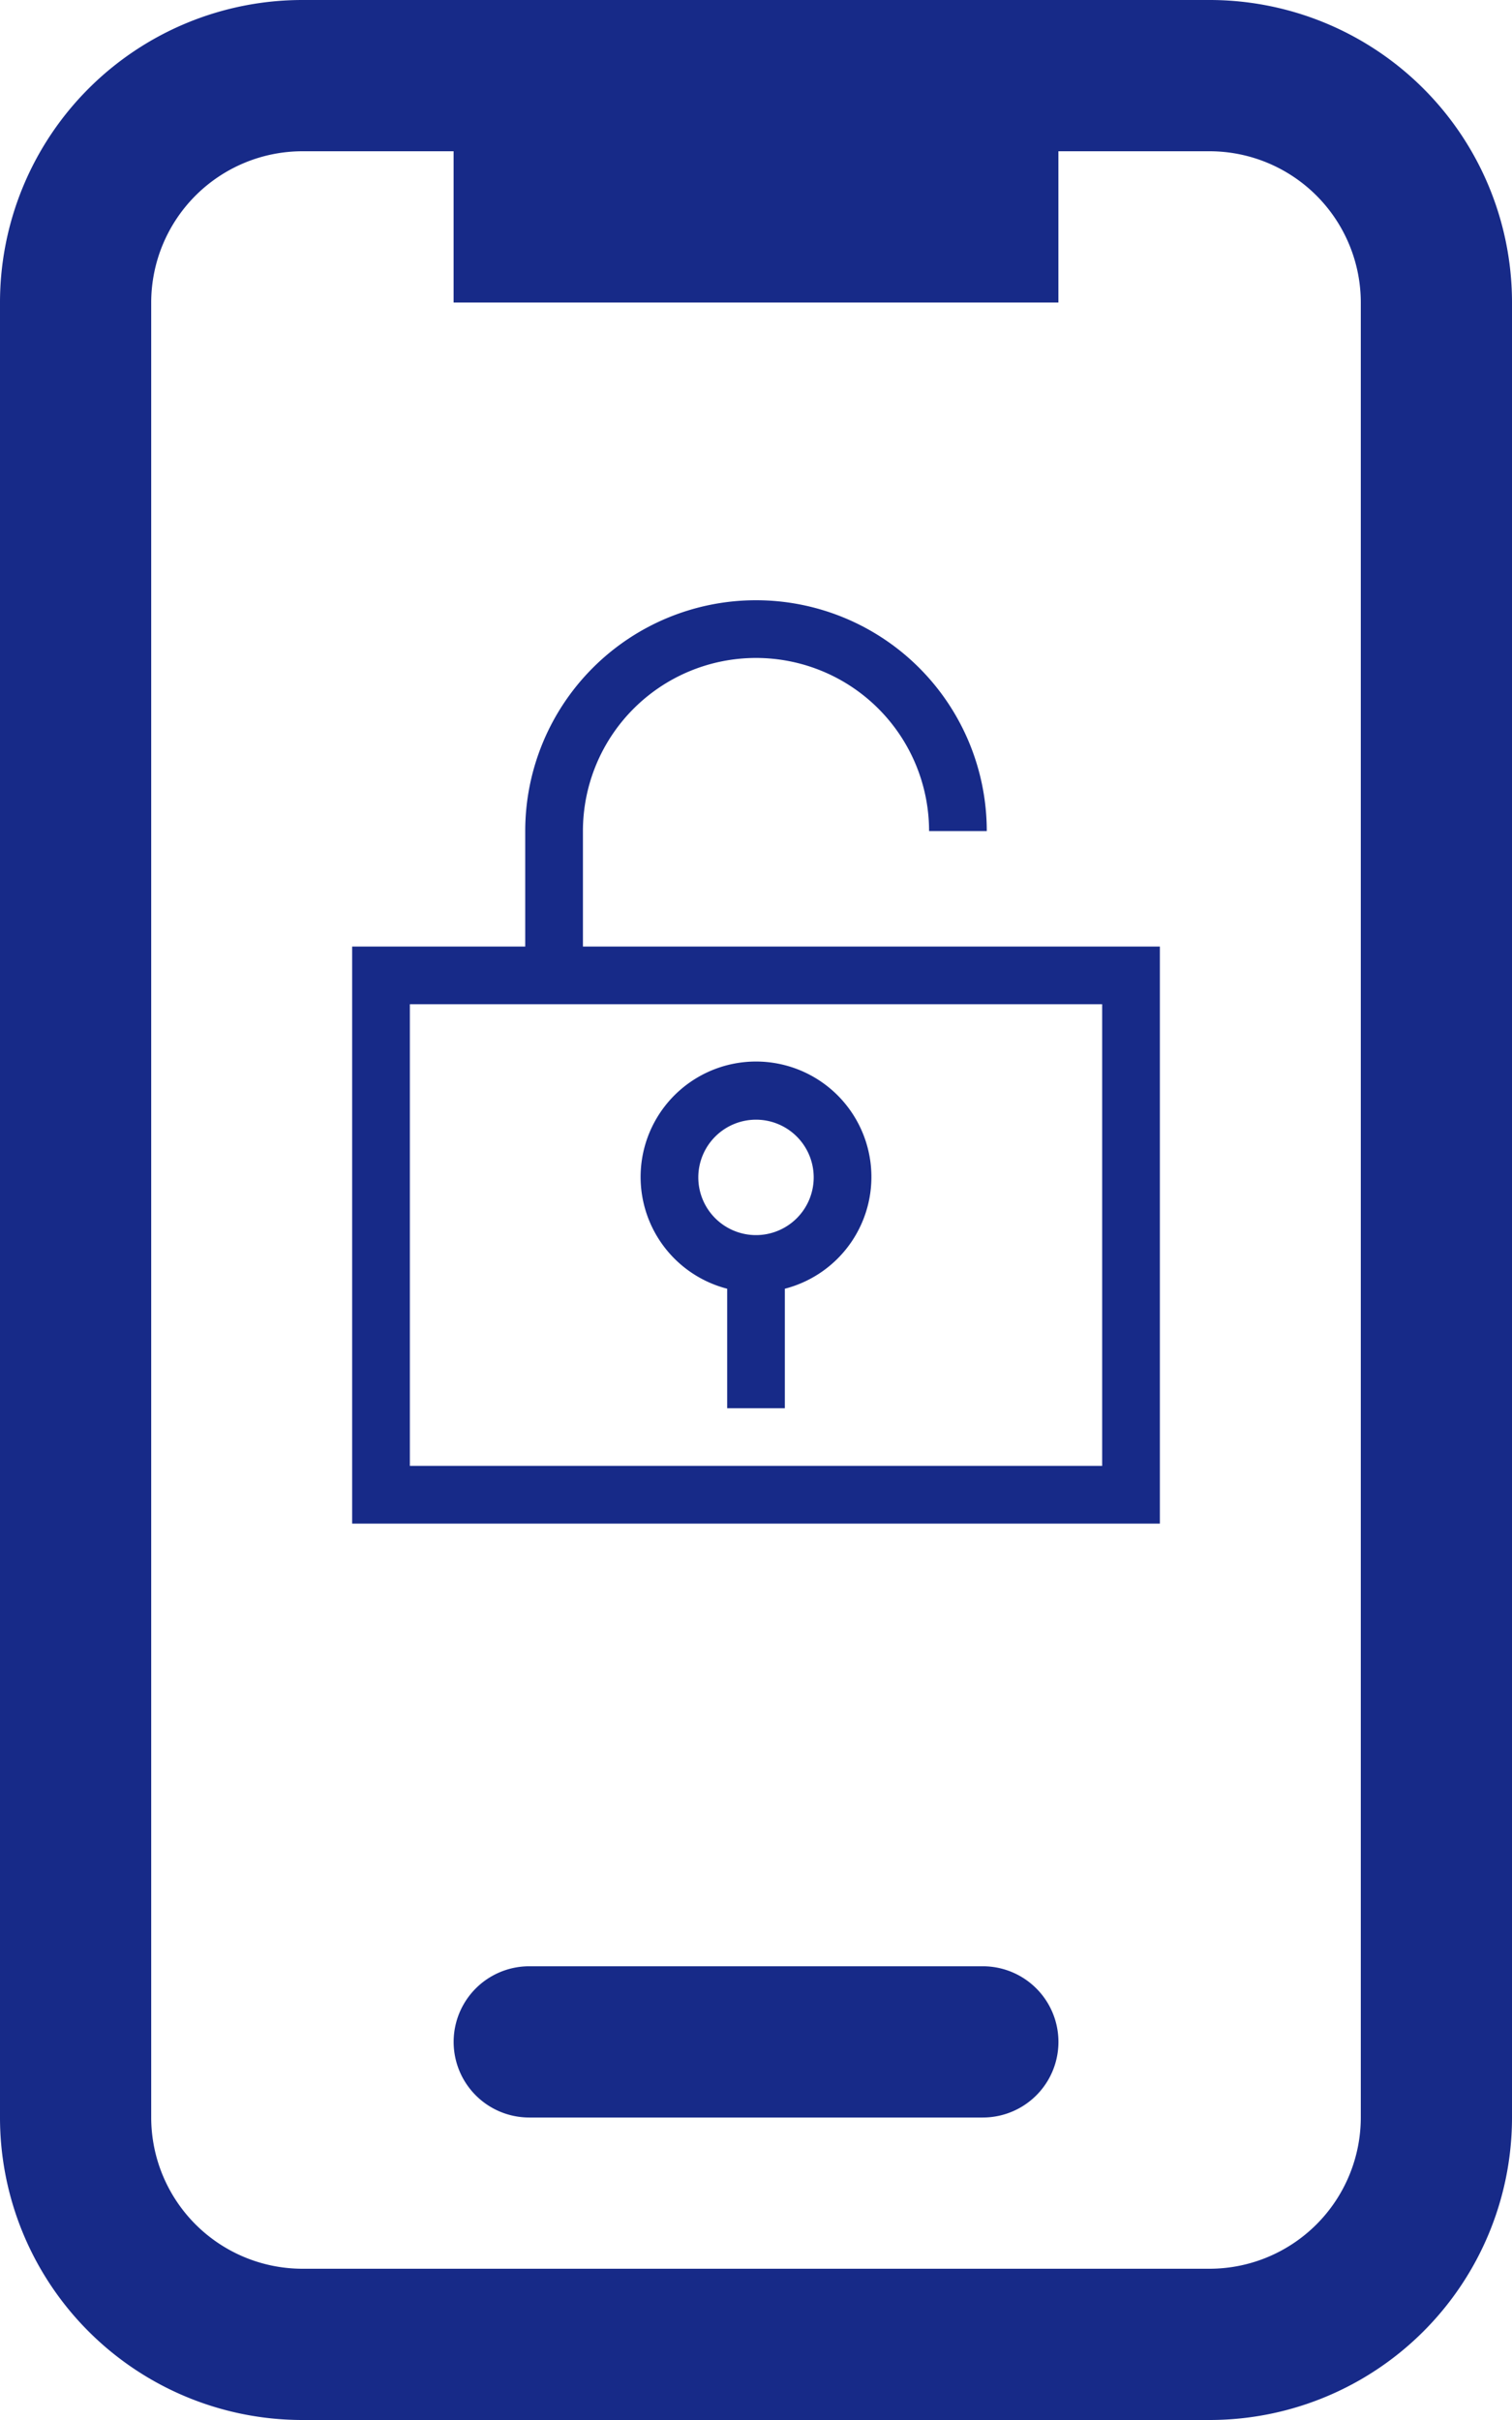
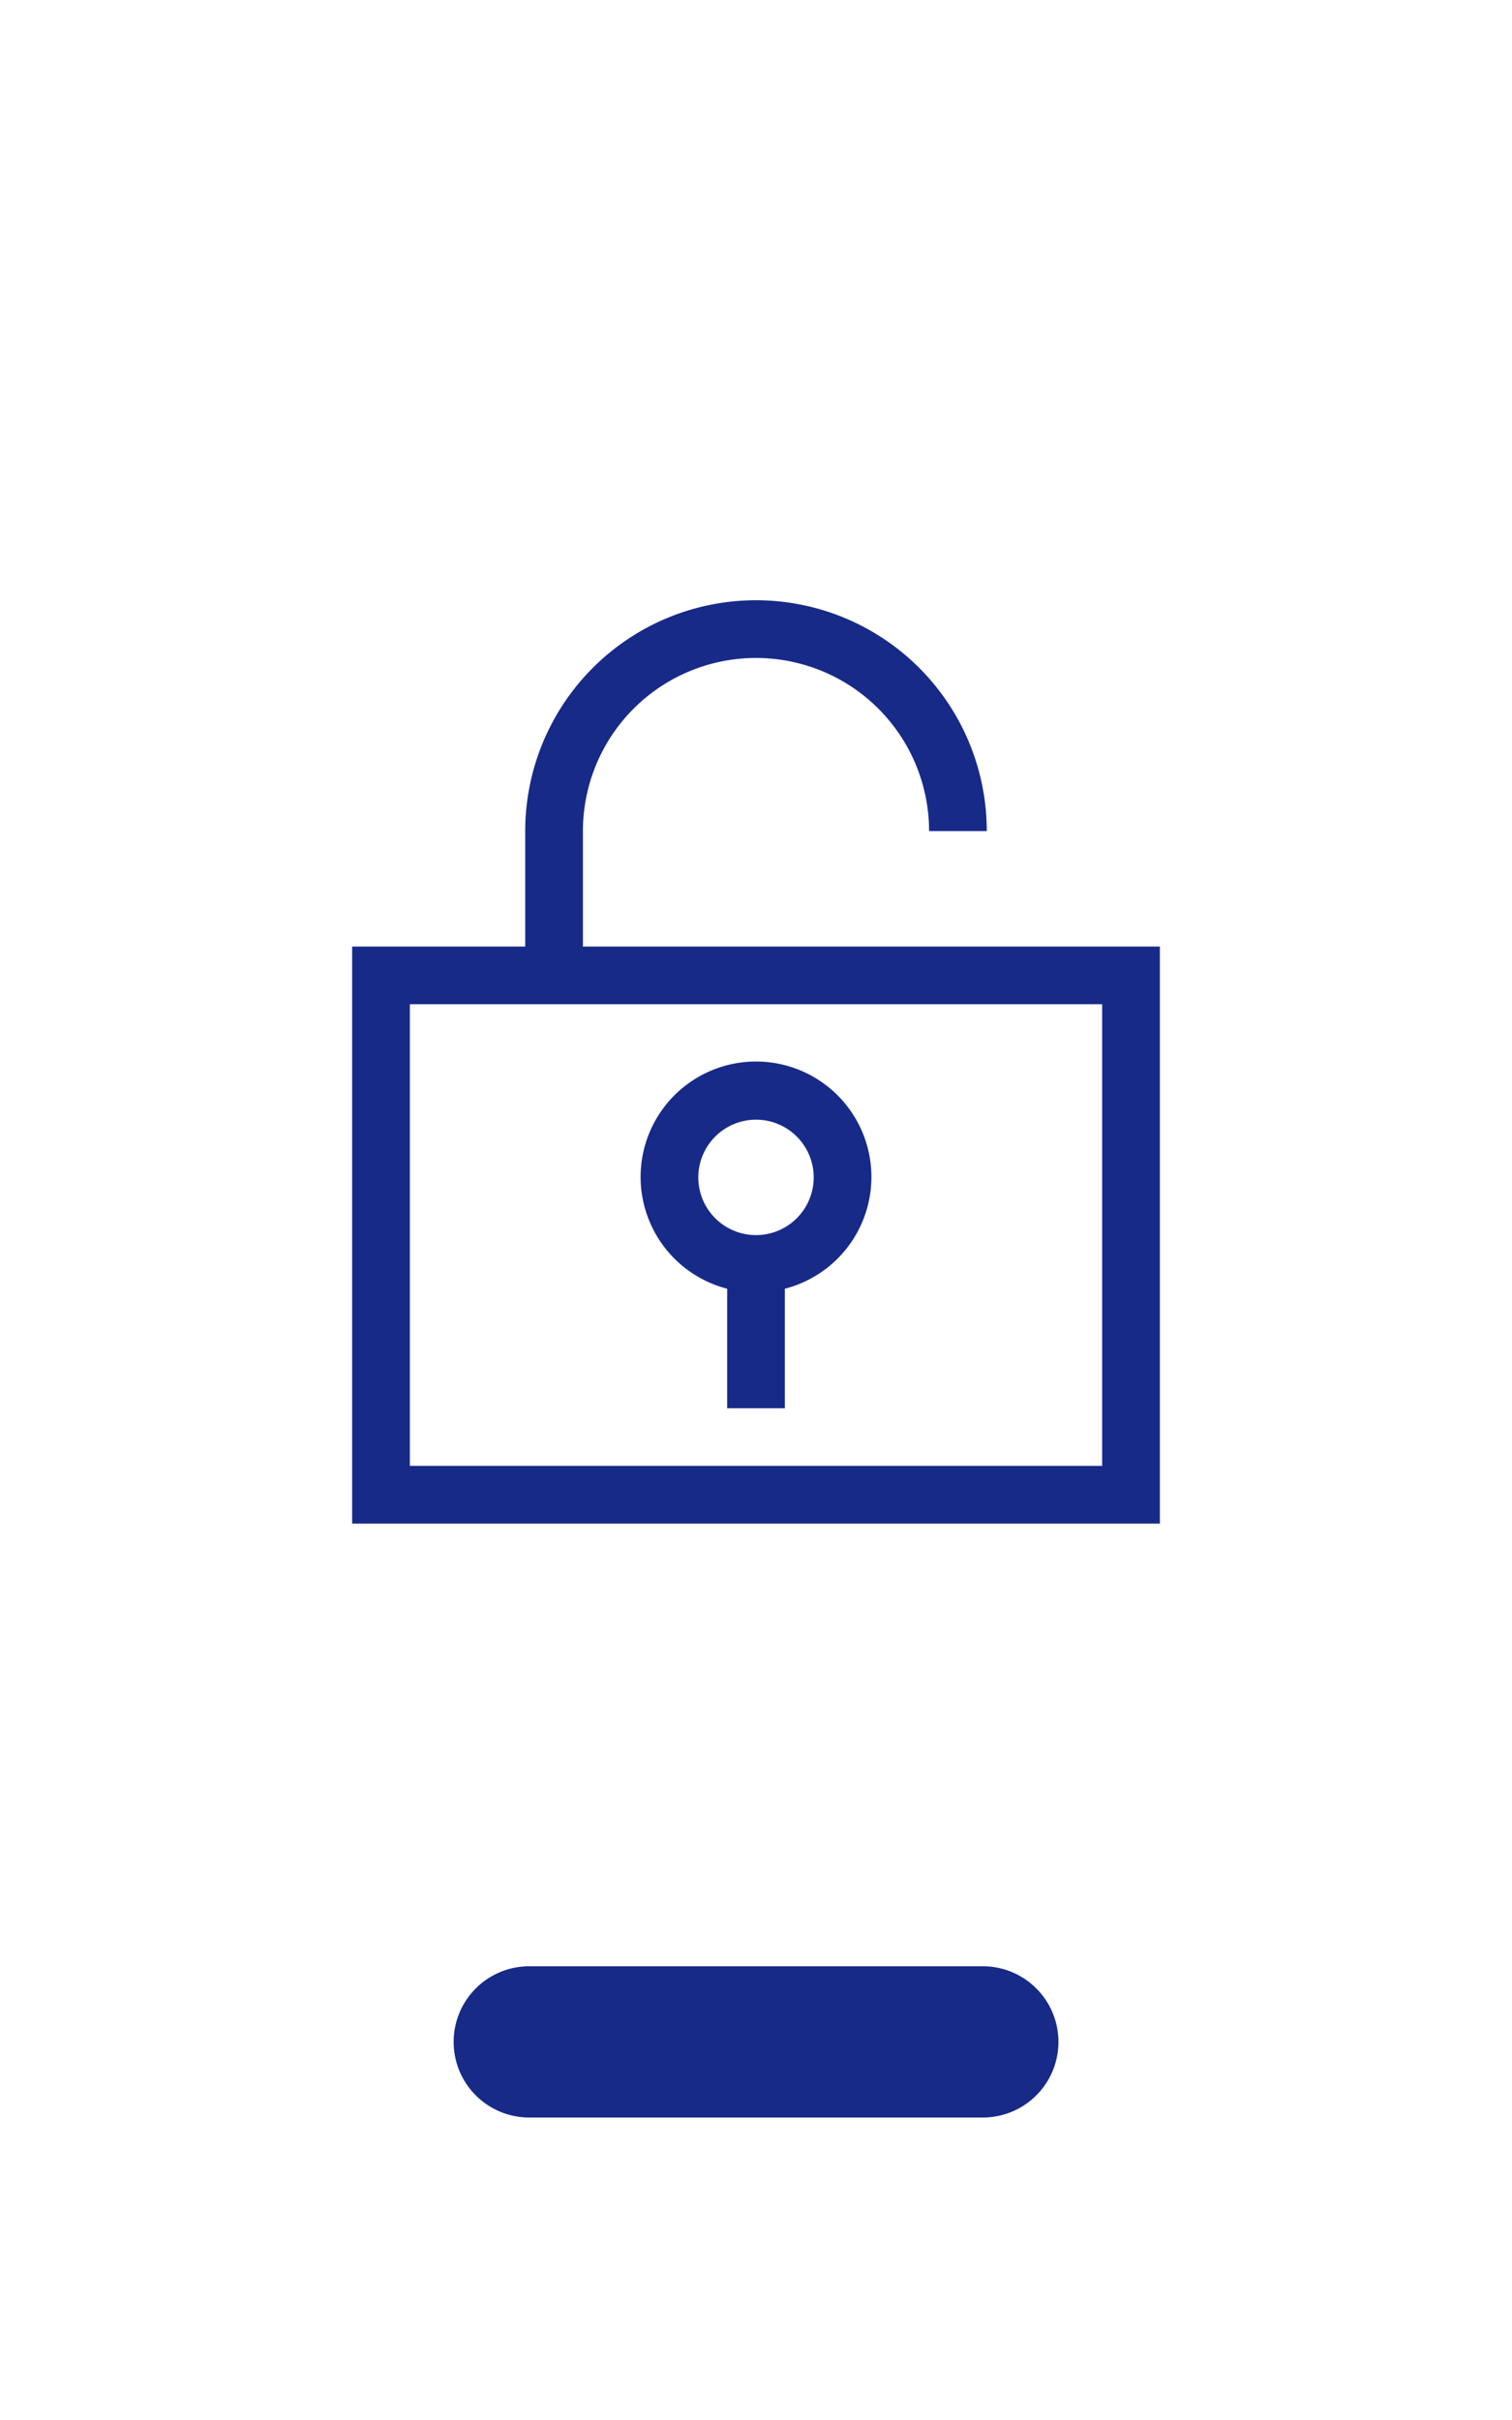
<svg xmlns="http://www.w3.org/2000/svg" id="グループ_8053" data-name="グループ 8053" width="75" height="120" viewBox="0 0 75 120">
  <defs>
    <clipPath id="clip-path">
      <rect id="長方形_13489" data-name="長方形 13489" width="75" height="120" fill="#172a88" />
    </clipPath>
  </defs>
  <g id="グループ_8052" data-name="グループ 8052" clip-path="url(#clip-path)">
-     <path id="パス_8331" data-name="パス 8331" d="M60,0H15A15,15,0,0,0,0,15v90a15,15,0,0,0,15,15H60a15,15,0,0,0,15-15V15A15,15,0,0,0,60,0m7.5,105a7.508,7.508,0,0,1-7.5,7.5H15A7.508,7.508,0,0,1,7.5,105V15A7.508,7.508,0,0,1,15,7.5h7.5V15h30V7.5H60A7.508,7.508,0,0,1,67.5,15Z" transform="translate(0 0)" fill="#172a88" />
    <path id="パス_8332" data-name="パス 8332" d="M45.6,83.844H23.1a3.75,3.75,0,0,0,0,7.5H45.6a3.75,3.75,0,1,0,0-7.5" transform="translate(3.152 13.657)" fill="#172a88" />
    <path id="パス_8333" data-name="パス 8333" d="M26.468,37.042a8.585,8.585,0,0,1,17.17,0H46.5a11.447,11.447,0,0,0-22.894,0v5.724H15.021V71.383H55.086V42.766H26.468ZM52.224,68.521H17.883V45.628H52.224Z" transform="translate(2.447 4.169)" fill="#172a88" />
    <path id="パス_8334" data-name="パス 8334" d="M31.619,56.528v5.926H34.48V56.528a5.724,5.724,0,1,0-2.861,0m1.43-8.383a2.862,2.862,0,1,1-2.862,2.862,2.865,2.865,0,0,1,2.862-2.862" transform="translate(4.451 7.376)" fill="#172a88" />
  </g>
</svg>